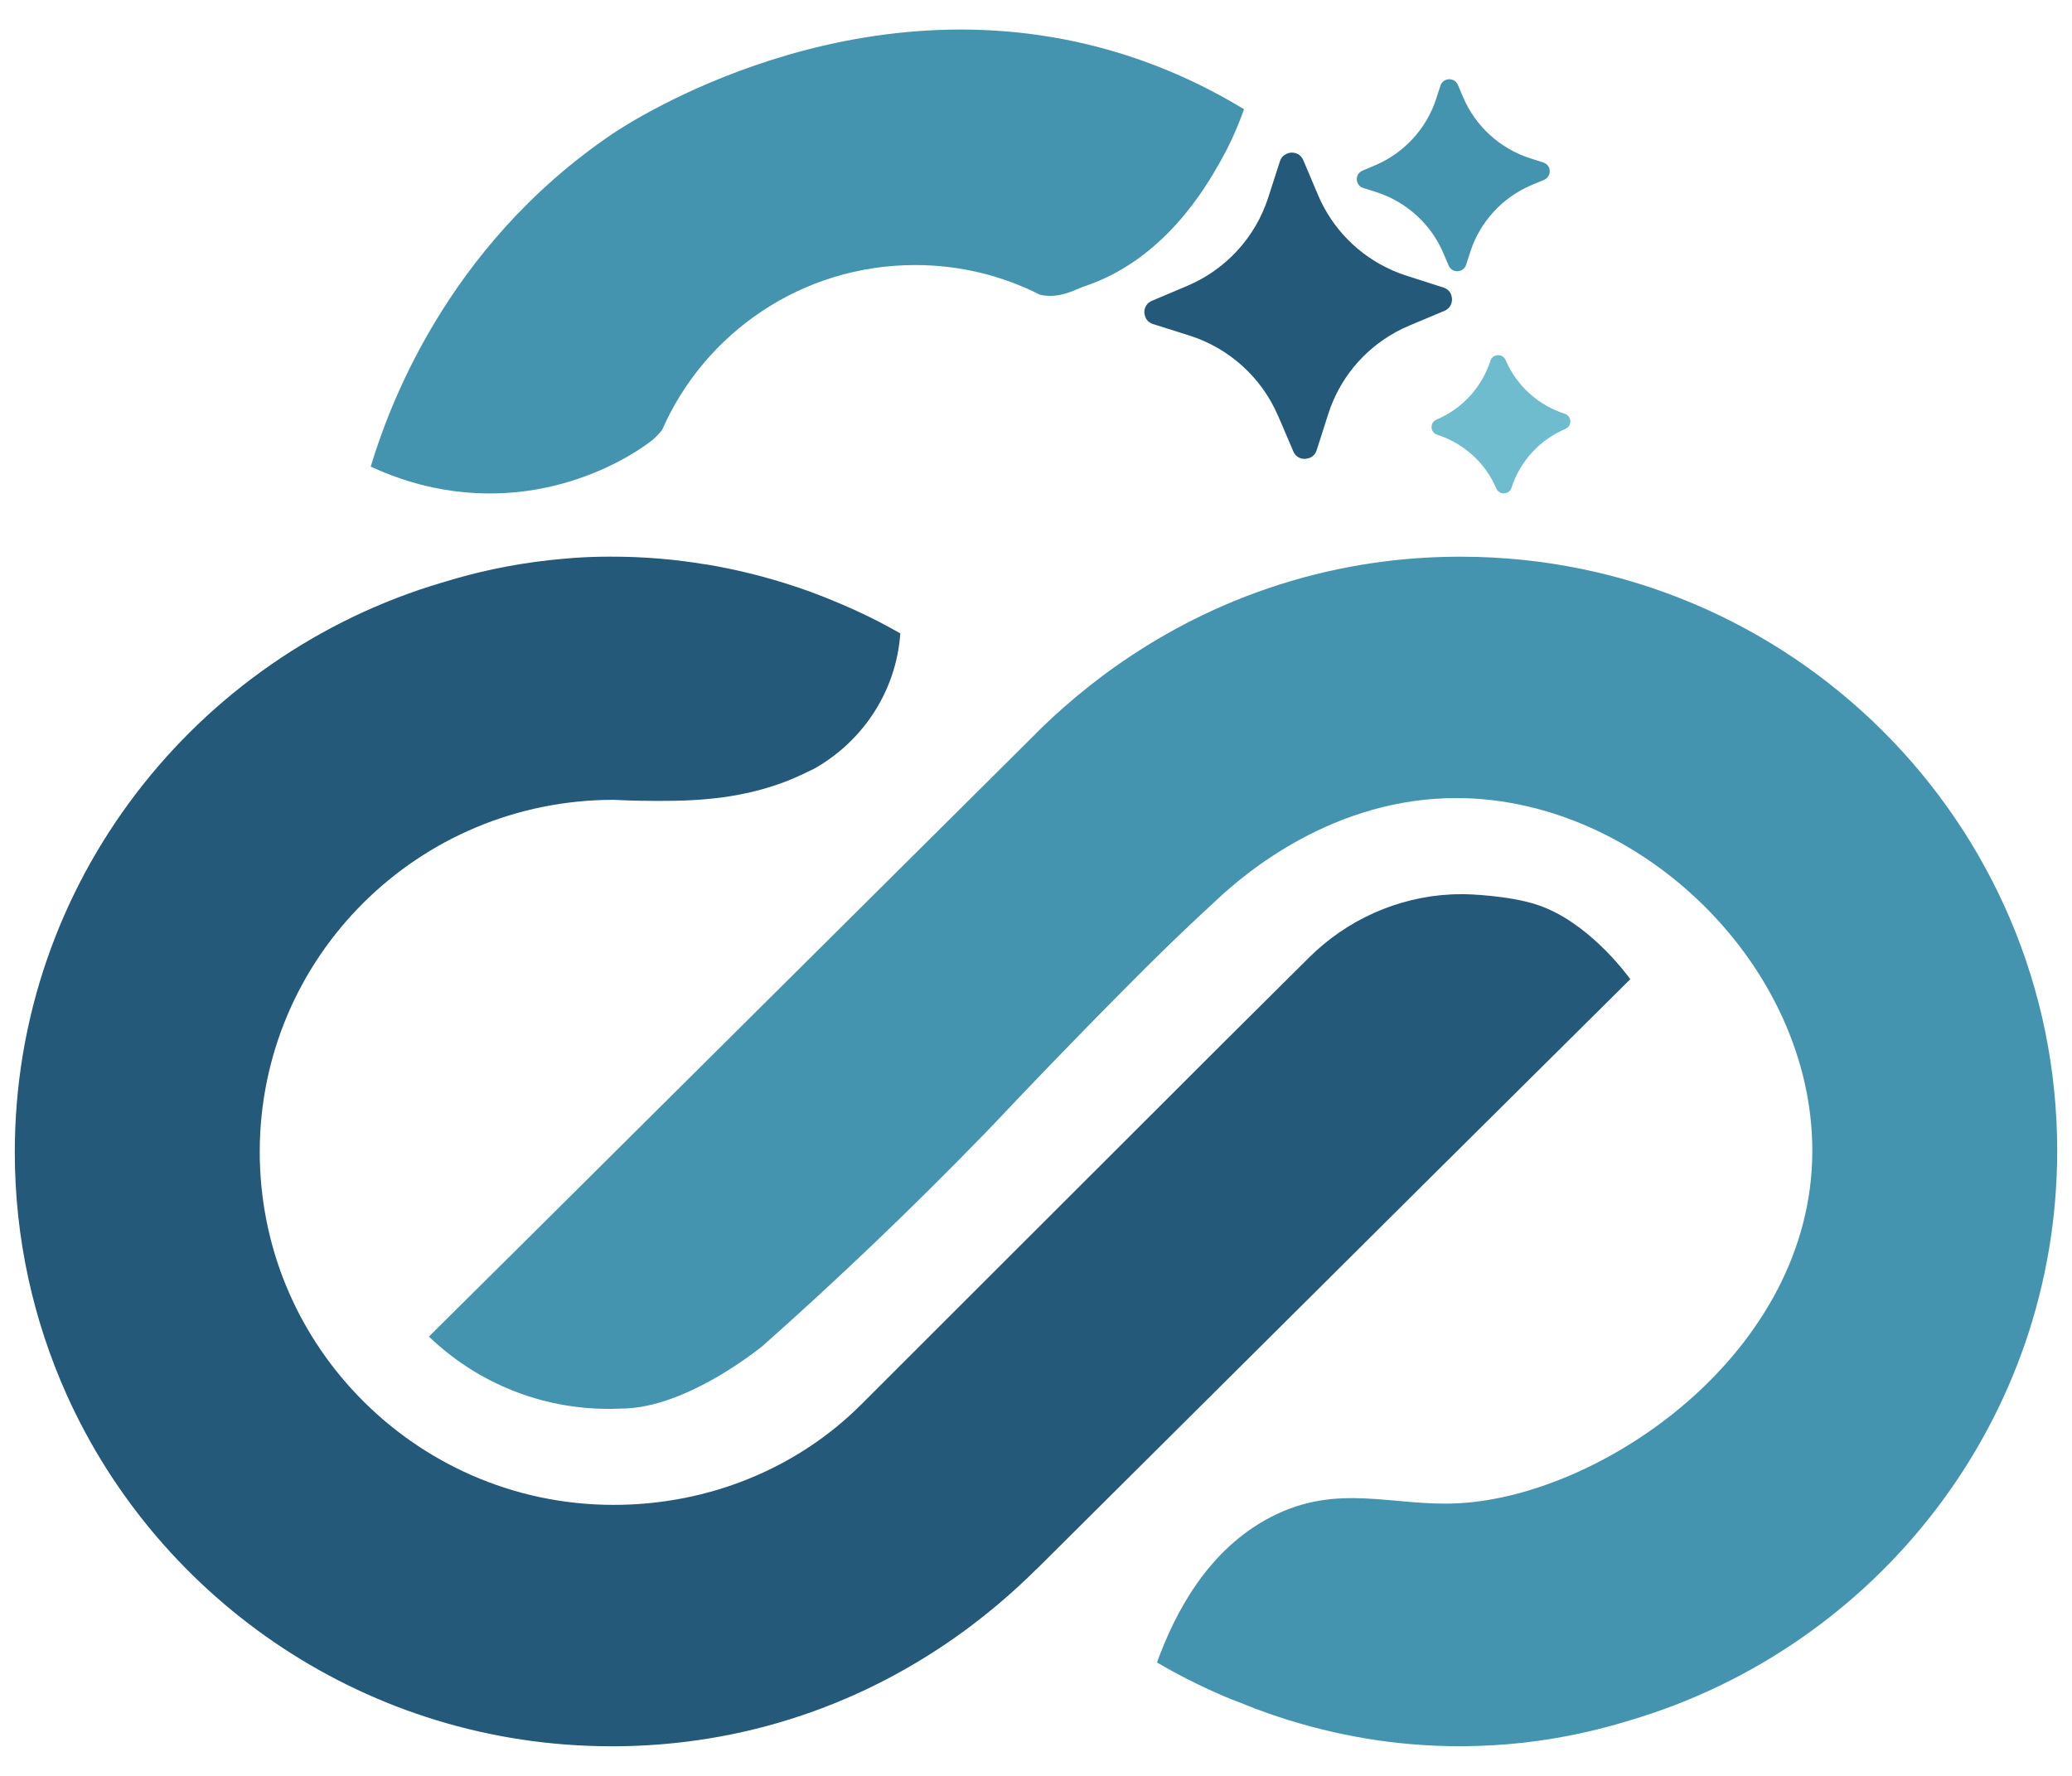
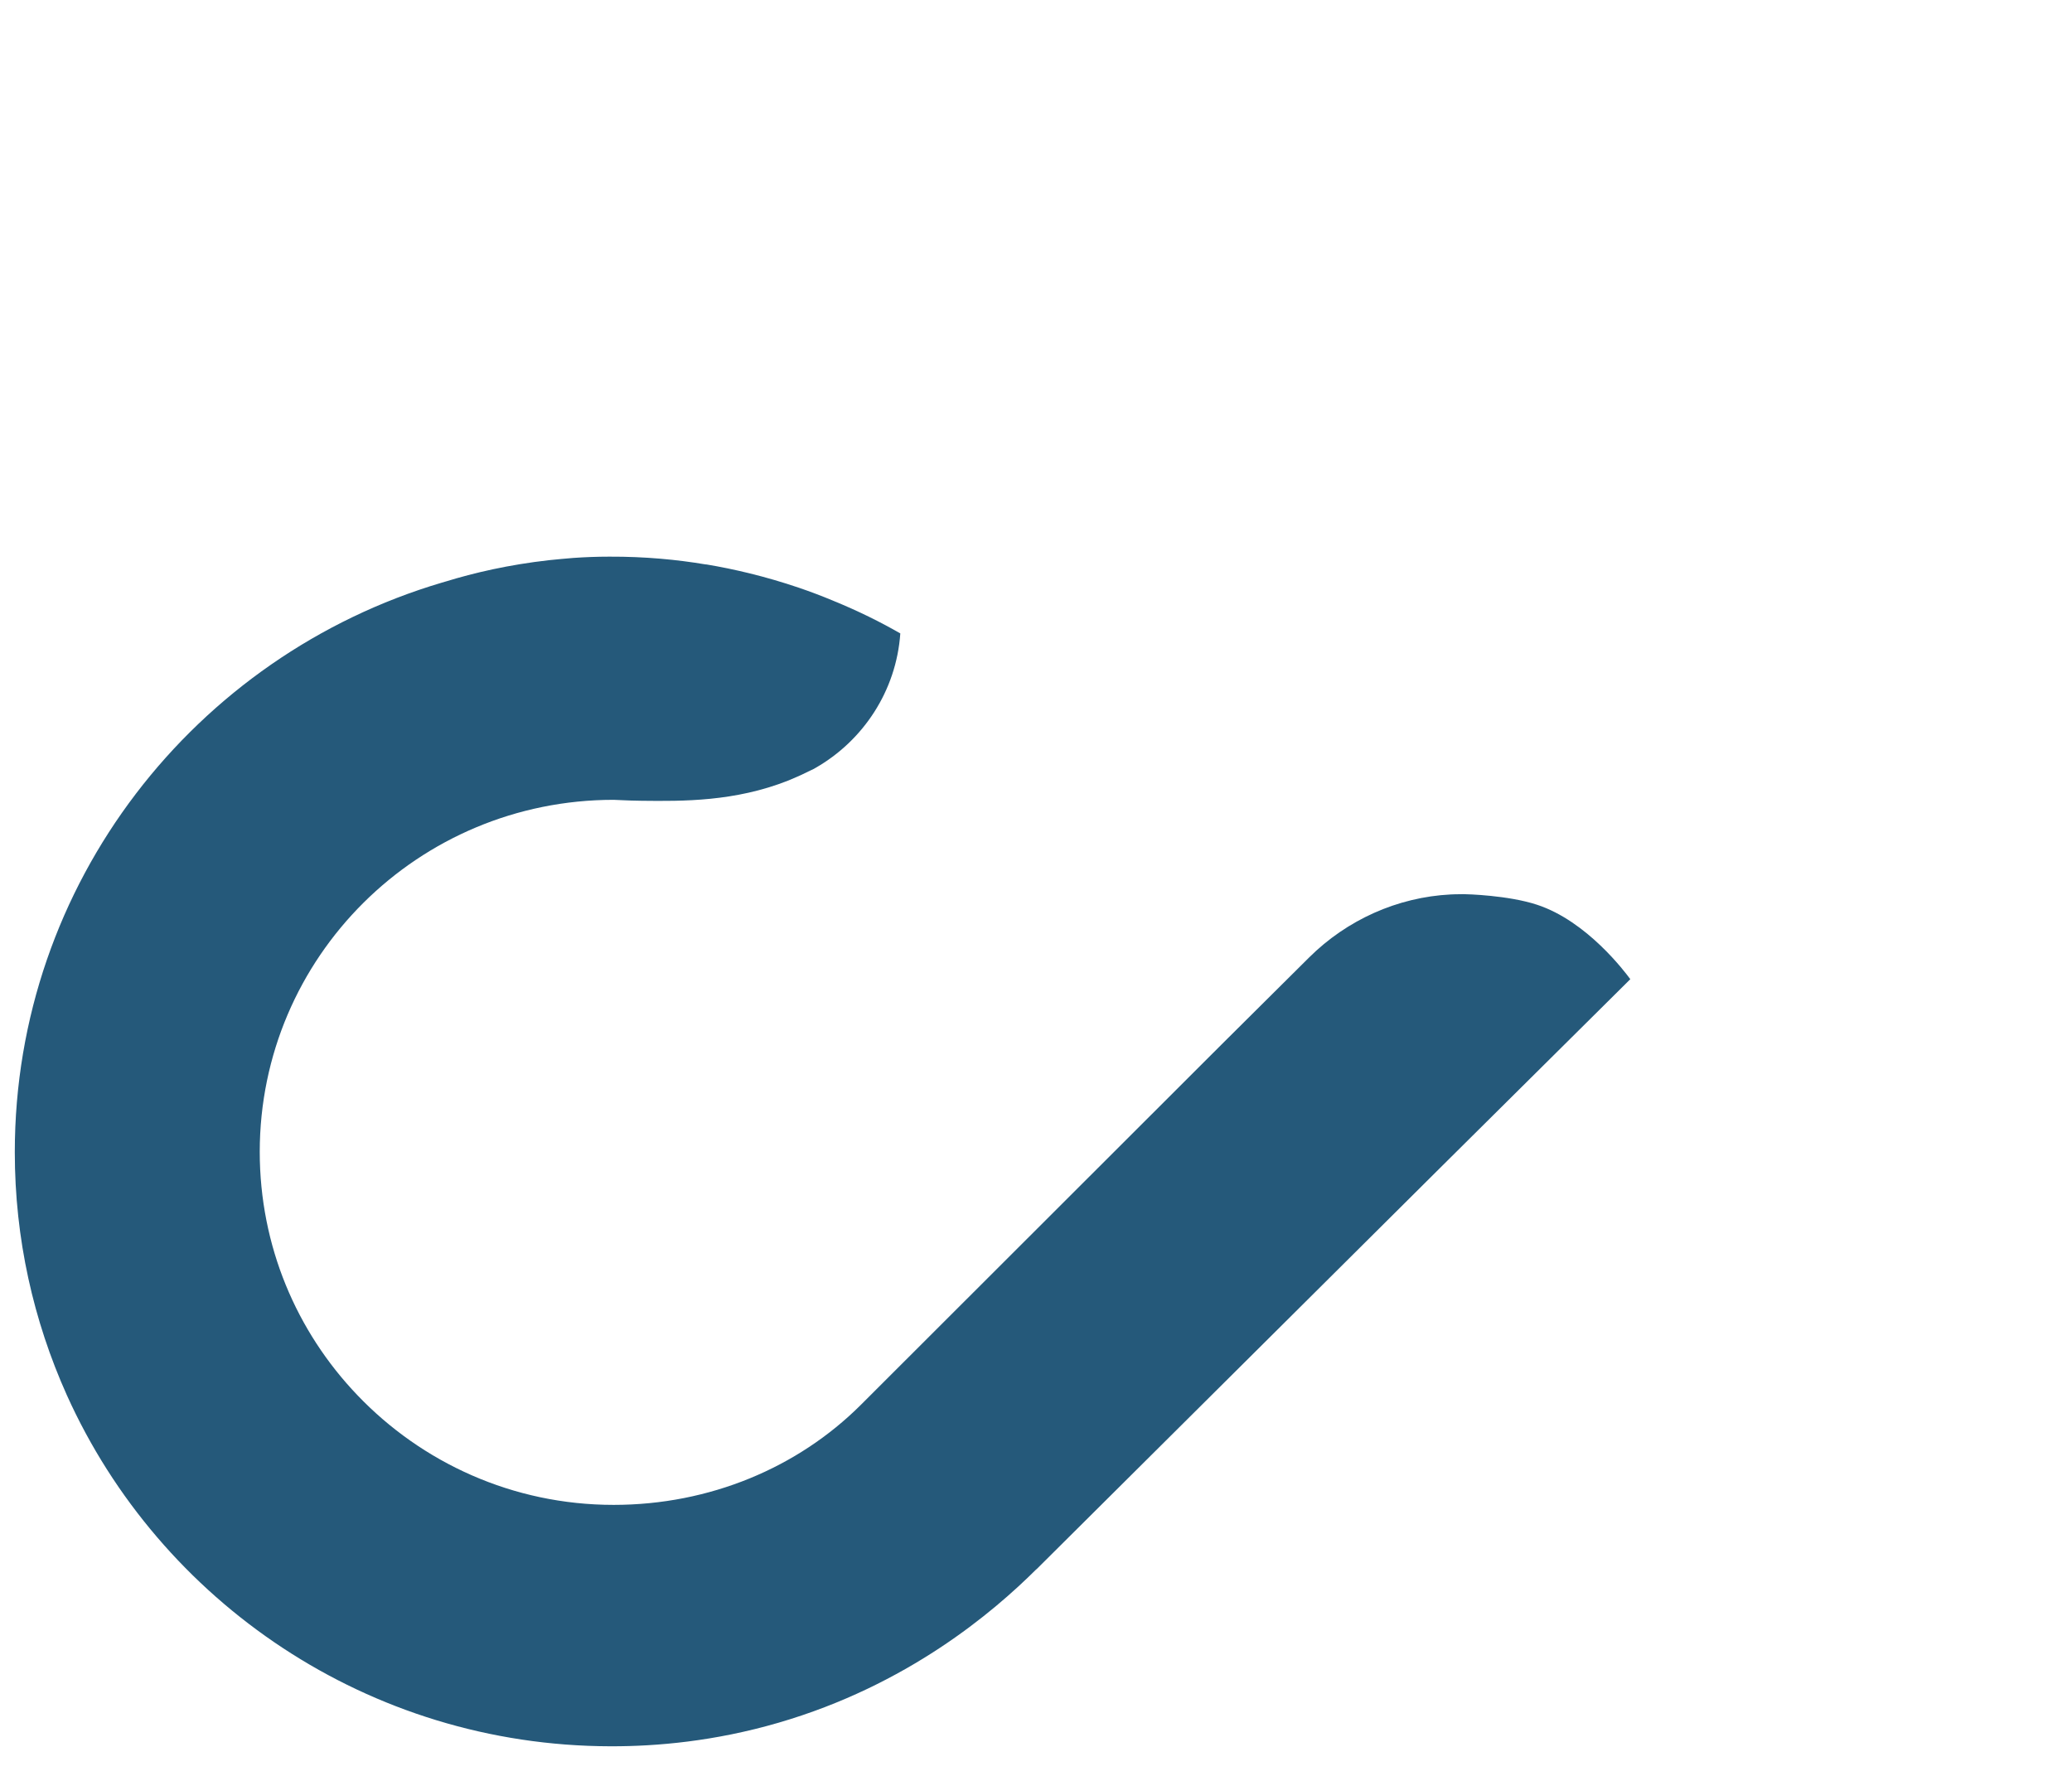
<svg xmlns="http://www.w3.org/2000/svg" xml:space="preserve" id="Layer_1" width="70" height="60" x="0" y="0" style="enable-background:new 0 0 70 60">
  <style>    .st0{fill:#4594af}.st1{fill:#25597a}  </style>
-   <path d="M42.028 3.69c-.258.733-.549 1.32-.794 1.755-.497.882-1.904 3.334-4.602 4.23-.294.097-.816.428-1.48.287h-.011c-1.268-.645-2.703-1.007-4.222-1.007-3.83 0-7.115 2.291-8.551 5.573-.042.051-.088.105-.145.165 0 0-.081.085-.17.164-.069.061-2.949 2.401-7.096 1.677-.589-.103-1.445-.31-2.432-.769.543-1.806 2.477-7.395 8.168-11.244.583-.395 8.149-5.341 16.882-2.8 1.935.564 3.44 1.353 4.453 1.969z" class="st0" />
  <path d="M55.078 33.083c-2.153 2.136-4.305 4.271-6.457 6.407-4.535 4.51-9.071 9.02-13.605 13.53h-.005c-1.469 1.462-4.361 3.918-8.71 5.184-2.174.633-4.125.797-5.635.796h-.043C12.451 58.984 5.4 54.115 2.257 47.133 1.131 44.625.5 41.852.5 38.928c0-9.104 6.103-16.778 14.427-19.243l.131-.038c.952-.293 2.127-.568 3.493-.721.267-.027.544-.054.822-.076.392-.027.794-.043 1.213-.043 1.213-.005 2.301.103 3.237.26.016 0 .038.005.054.005.903.151 1.963.395 3.112.785.381.13.772.277 1.17.444.849.347 1.599.721 2.257 1.1-.136 1.945-1.257 3.624-2.866 4.544-.054.032-.114.065-.169.086-.224.113-.451.217-.675.309-.027.011-.049.022-.077.032-1.806.715-3.563.699-4.951.683-.5-.005-.843-.032-.946-.032-6.604 0-11.951 5.313-11.957 11.889 0 3.185 1.245 6.077 3.296 8.222 2.176 2.281 5.25 3.71 8.661 3.71 3.248 0 6.223-1.262 8.34-3.369 4.068-4.064 8.134-8.128 12.202-12.191l2.948-2.93c1.279-1.273 2.986-2.042 4.788-2.134.043 0 .087-.005.131-.005.098 0 .201-.005.305-.005s1.512.038 2.481.358c1.693.555 2.983 2.288 3.151 2.515z" class="st1" />
-   <path d="M69.5 38.878c0 9.104-6.098 16.778-14.427 19.243-.043.011-.087.027-.125.038-.952.287-2.127.568-3.493.721-.636.07-1.322.113-2.04.119-1.207.005-2.296-.103-3.231-.255-.022-.005-.038-.005-.054-.011-.908-.151-1.963-.395-3.112-.785-.174-.059-.348-.124-.528-.189-.049-.016-.093-.032-.141-.054-.168-.065-.337-.13-.505-.2-.005 0-.011-.005-.016-.005-.168-.065-.332-.124-.5-.2-.843-.363-1.589-.748-2.241-1.132.612-1.686 1.725-3.819 3.857-4.918 2.27-1.169 4.096-.341 6.332-.46 4.914-.264 11.94-5.114 11.951-11.894.011-6.244-5.782-11.889-11.957-11.932-4.217-.029-7.229 2.562-8.164 3.438-.562.525-1.375 1.263-2.905 2.801-1.986 1.997-3.584 3.67-4.668 4.82-.098.101-.196.203-.295.305-2.433 2.506-4.92 4.88-7.453 7.128 0 0-2.563 2.134-4.793 2.134-.043 0-.087.005-.125.005-.103.005-.206.005-.305.005-2.291 0-4.374-.877-5.935-2.313-.043-.043-.093-.086-.136-.13.263-.261 3.187-3.161 3.448-3.42l.007-.007c5.681-5.646 11.361-11.291 17.042-16.937v-.005c1.459-1.452 4.324-3.887 8.637-5.16 2.21-.653 4.191-.82 5.714-.819h.038c11.109.019 20.123 8.988 20.123 20.069z" class="st0" />
-   <path d="M49.054 10.099c.002.037-.001.073-.01.108-.024.122-.102.234-.241.293l-1.193.501c-.153.065-.301.135-.449.215-.014.01-.028.016-.042.026-1.067.593-1.872 1.573-2.247 2.748l-.282.883-.111.346c-.051.158-.179.252-.315.272-.173.047-.388-.036-.47-.237l-.405-.949-.104-.239c-.553-1.302-1.649-2.298-2.997-2.728l-1.239-.391c-.129-.043-.222-.135-.256-.242-.083-.195-.01-.442.219-.54l1.198-.507c1.303-.55 2.303-1.641 2.735-2.983l.398-1.234c.034-.108.104-.184.185-.223.124-.078.28-.081.405-.018.015.004.03.013.04.018.065.046.117.106.155.187l.06.143.444 1.05c.481 1.131 1.373 2.033 2.49 2.527.015.009.03.013.045.022.154.066.308.122.467.173l1.234.396c.144.047.237.149.267.275.011.037.017.072.019.108z" class="st1" />
-   <path d="m48.663 2.894-.139.432c-.328 1.018-1.085 1.844-2.074 2.262l-.42.177c-.269.113-.251.498.027.586l.434.138c1.023.327 1.853 1.081 2.272 2.065l.178.418c.115.268.5.251.59-.026l.139-.432c.328-1.018 1.085-1.844 2.074-2.262l.42-.177c.269-.113.251-.498-.027-.586l-.434-.138c-1.023-.327-1.853-1.081-2.272-2.065l-.178-.418c-.114-.267-.5-.25-.59.026z" class="st0" />
-   <path d="M50.352 12.189c-.288.895-.953 1.621-1.821 1.988-.235.099-.218.435.023.512.899.287 1.628.949 1.997 1.813.1.234.437.218.514-.023.288-.895.953-1.621 1.821-1.988.235-.099.218-.435-.023-.512-.899-.287-1.628-.949-1.997-1.813-.099-.234-.437-.218-.514.023z" style="fill:#6ebcce" />
</svg>